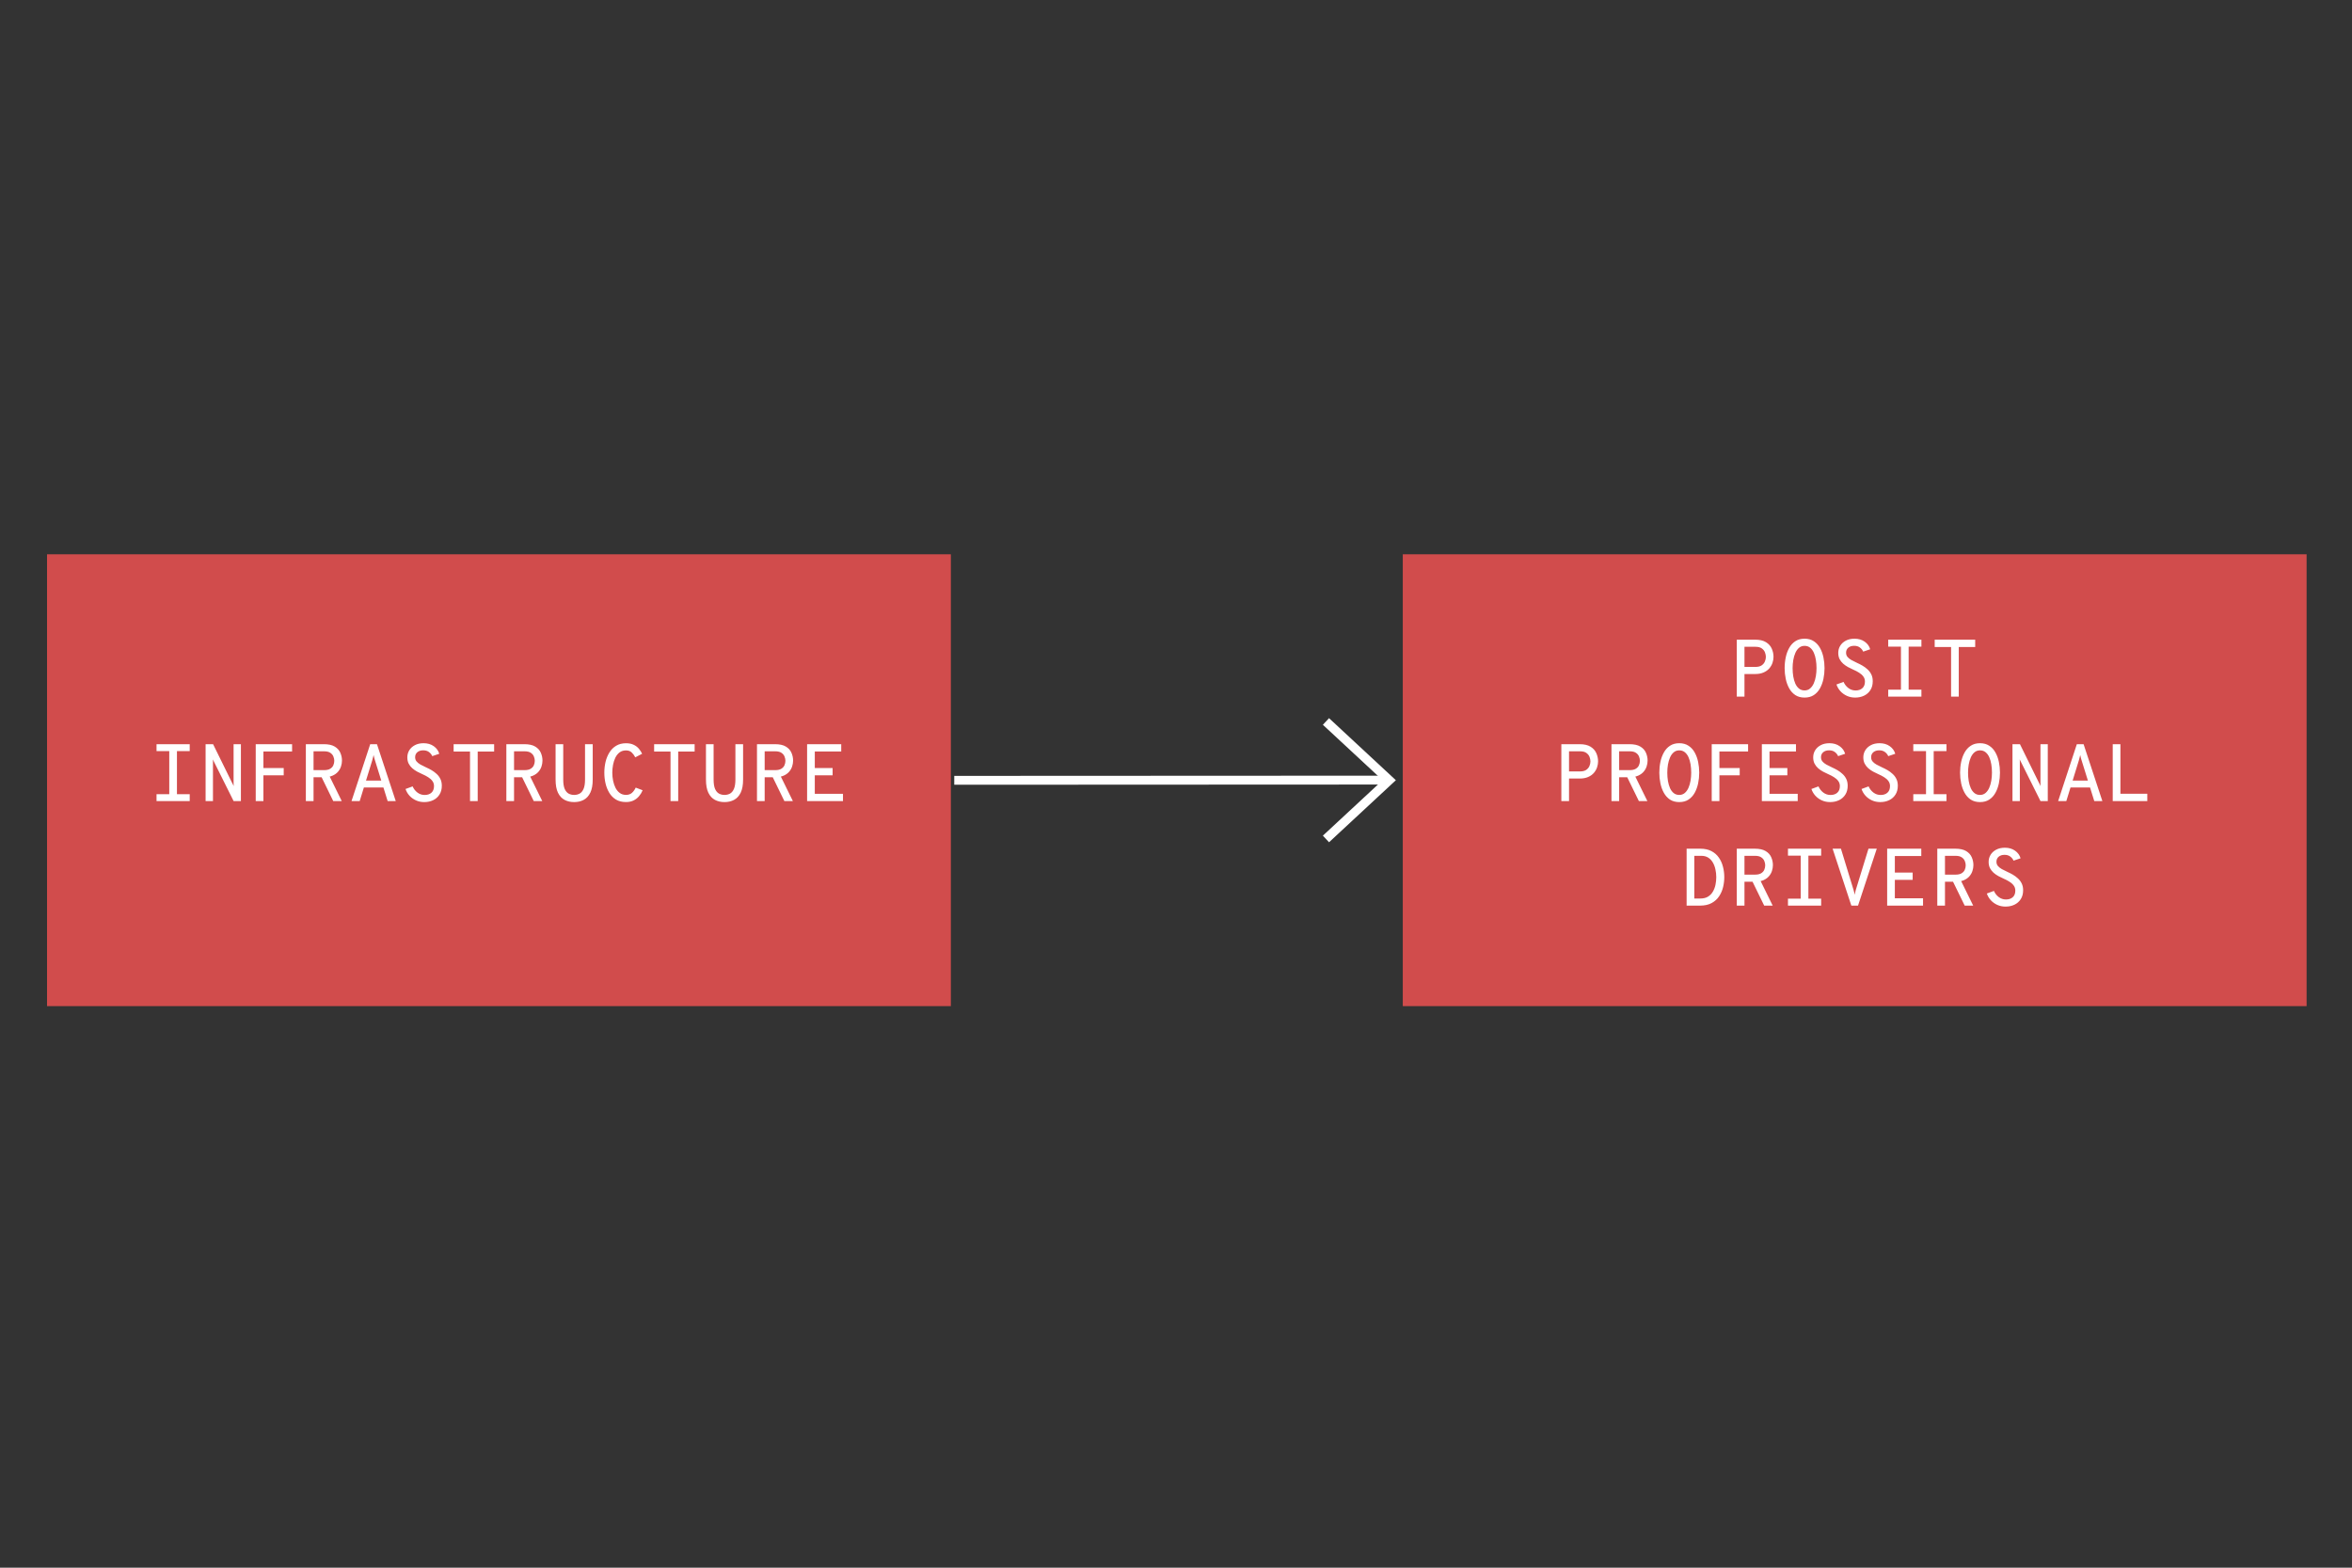
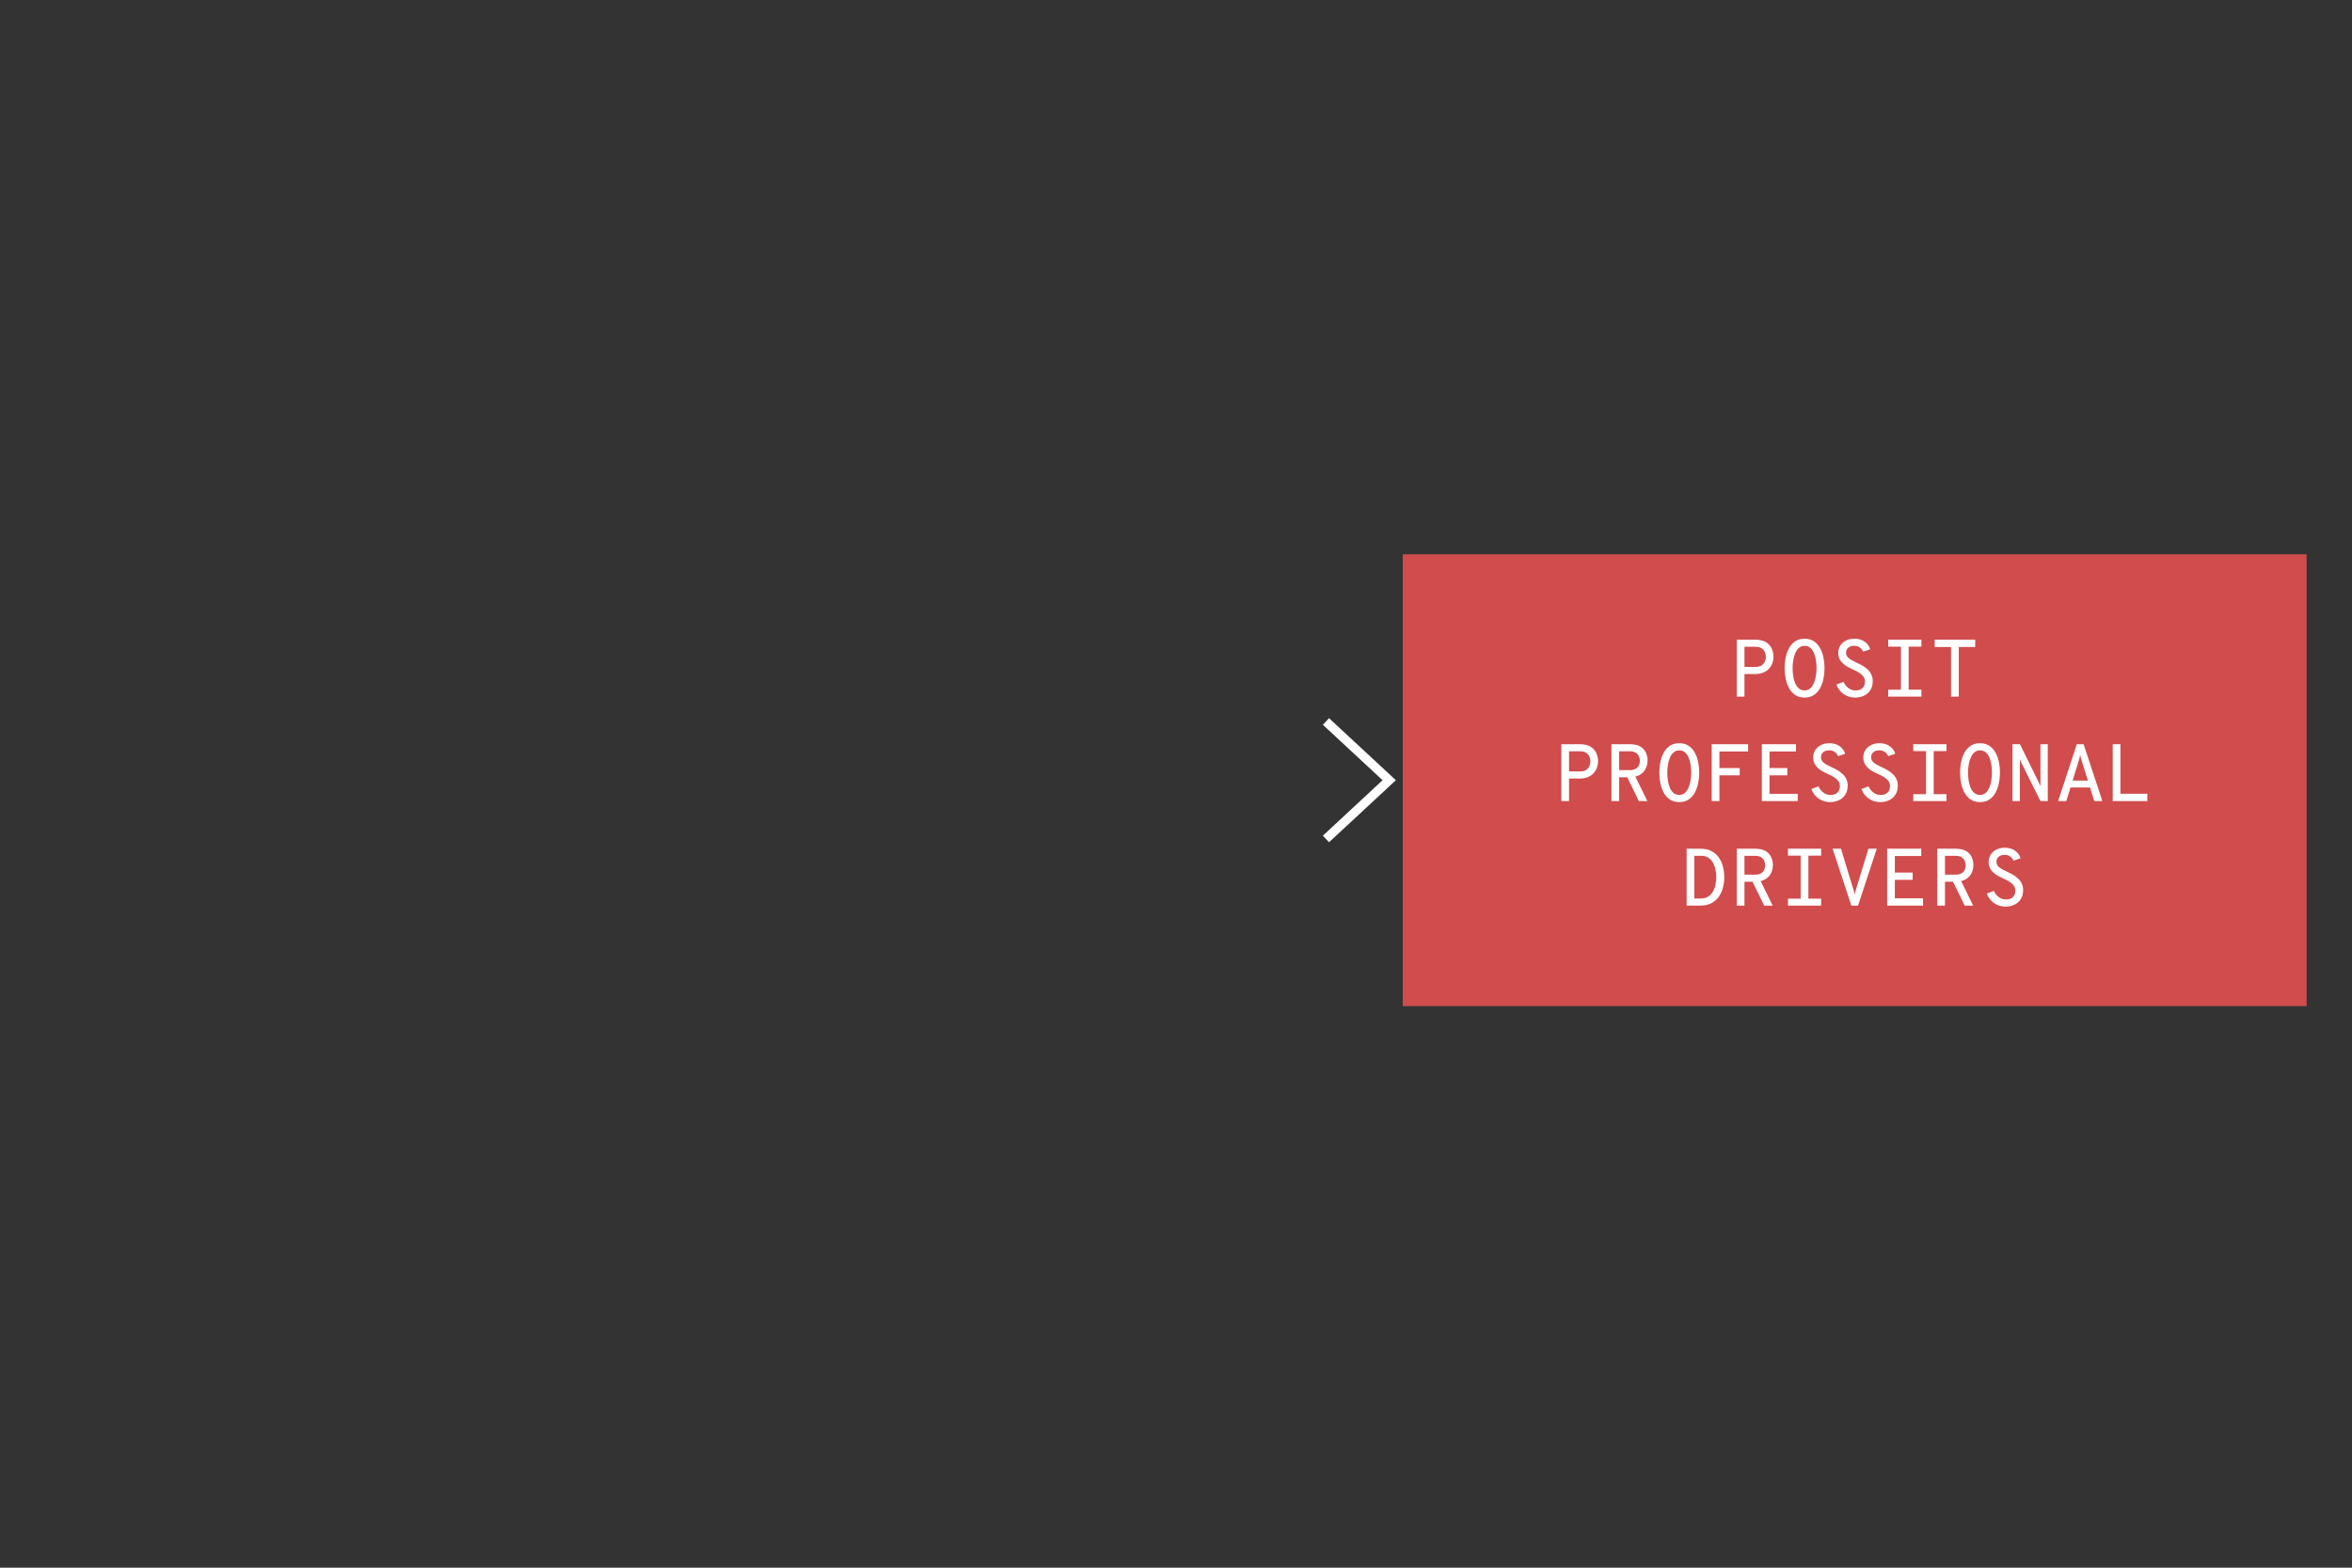
<svg xmlns="http://www.w3.org/2000/svg" width="450" height="300" viewBox="0 0 450 300" fill="none">
  <rect x="0" y="0" width="450" height="300" fill="#333333" stroke="none" />
-   <rect width="172.926" height="86.463" transform="translate(9 106.073)" fill="#D14C4C" />
-   <path d="M32.385 153.305V142.41H33.856V153.305H32.385ZM29.949 153.305V151.974H36.299V153.305H29.949ZM29.949 143.741V142.41H36.299V143.741H29.949ZM39.337 153.305V142.41H40.769L44.411 149.818C44.452 149.891 44.504 149.99 44.566 150.114C44.629 150.239 44.678 150.348 44.714 150.441C44.709 150.296 44.704 150.174 44.699 150.075C44.694 149.977 44.691 149.889 44.691 149.811V142.41H46.092V153.305H44.699L41.034 145.959C40.992 145.876 40.94 145.772 40.878 145.648C40.816 145.518 40.761 145.409 40.715 145.321C40.735 145.44 40.746 145.554 40.746 145.663C40.746 145.767 40.746 145.863 40.746 145.951V153.305H39.337ZM48.928 153.305V142.41H55.884V143.811H50.398V146.978H54.281V148.371H50.398V153.305H48.928ZM58.518 153.305V142.41H61.965C62.847 142.41 63.54 142.563 64.043 142.869C64.546 143.17 64.901 143.562 65.109 144.044C65.322 144.522 65.428 145.025 65.428 145.554C65.428 145.928 65.366 146.301 65.241 146.675C65.122 147.043 64.93 147.38 64.665 147.686C64.406 147.987 64.064 148.234 63.638 148.426C63.218 148.612 62.707 148.716 62.105 148.737H59.989V153.305H58.518ZM63.763 153.305L61.428 148.519L62.977 148.394L65.389 153.305H63.763ZM59.989 147.375H61.996C62.499 147.375 62.894 147.287 63.179 147.11C63.464 146.934 63.664 146.711 63.778 146.441C63.898 146.166 63.957 145.881 63.957 145.585C63.957 145.321 63.9 145.048 63.786 144.768C63.677 144.488 63.48 144.252 63.195 144.06C62.914 143.868 62.515 143.772 61.996 143.772H59.989V147.375ZM67.252 153.305L70.832 142.41H72.124L75.719 153.305H74.17L71.766 145.577C71.745 145.51 71.714 145.409 71.672 145.274C71.636 145.134 71.6 144.991 71.563 144.846C71.527 144.701 71.498 144.579 71.478 144.48C71.457 144.579 71.428 144.701 71.392 144.846C71.356 144.991 71.319 145.131 71.283 145.266C71.252 145.401 71.224 145.505 71.198 145.577L68.816 153.305H67.252ZM69.229 150.698L69.641 149.375H73.322L73.734 150.698H69.229ZM81.169 153.491C80.599 153.491 80.072 153.383 79.59 153.165C79.107 152.947 78.692 152.648 78.344 152.27C78.002 151.891 77.75 151.463 77.59 150.986L78.944 150.488C79.156 150.97 79.465 151.364 79.87 151.671C80.279 151.977 80.739 152.13 81.247 152.13C81.792 152.13 82.225 151.984 82.546 151.694C82.873 151.403 83.037 150.981 83.037 150.425C83.037 150.052 82.933 149.728 82.725 149.453C82.523 149.178 82.253 148.937 81.916 148.729C81.584 148.516 81.224 148.327 80.835 148.161C80.497 148.011 80.157 147.845 79.815 147.663C79.473 147.476 79.159 147.258 78.874 147.009C78.593 146.76 78.365 146.467 78.189 146.13C78.018 145.788 77.932 145.388 77.932 144.932C77.932 144.439 78.056 143.987 78.305 143.578C78.56 143.168 78.918 142.841 79.379 142.597C79.846 142.348 80.401 142.224 81.045 142.224C81.812 142.224 82.463 142.416 82.998 142.799C83.532 143.183 83.88 143.666 84.041 144.247L82.702 144.698C82.572 144.392 82.362 144.13 82.072 143.912C81.781 143.694 81.416 143.585 80.975 143.585C80.513 143.585 80.139 143.705 79.854 143.943C79.569 144.182 79.426 144.504 79.426 144.908C79.426 145.22 79.517 145.487 79.698 145.71C79.88 145.928 80.129 146.127 80.445 146.309C80.767 146.485 81.13 146.667 81.535 146.854C81.877 147.004 82.222 147.18 82.57 147.383C82.917 147.585 83.239 147.824 83.535 148.099C83.836 148.369 84.077 148.69 84.258 149.064C84.44 149.432 84.531 149.865 84.531 150.363C84.531 151.027 84.38 151.593 84.079 152.06C83.784 152.527 83.382 152.882 82.873 153.126C82.365 153.37 81.797 153.491 81.169 153.491ZM89.927 153.305V143.819H86.791V142.41H94.541V143.819H91.398V153.305H89.927ZM96.879 153.305V142.41H100.326C101.208 142.41 101.901 142.563 102.404 142.869C102.907 143.17 103.263 143.562 103.47 144.044C103.683 144.522 103.789 145.025 103.789 145.554C103.789 145.928 103.727 146.301 103.603 146.675C103.483 147.043 103.291 147.38 103.027 147.686C102.767 147.987 102.425 148.234 102 148.426C101.579 148.612 101.068 148.716 100.467 148.737H98.35V153.305H96.879ZM102.124 153.305L99.79 148.519L101.338 148.394L103.75 153.305H102.124ZM98.35 147.375H100.358C100.861 147.375 101.255 147.287 101.54 147.11C101.826 146.934 102.025 146.711 102.14 146.441C102.259 146.166 102.319 145.881 102.319 145.585C102.319 145.321 102.261 145.048 102.147 144.768C102.038 144.488 101.841 144.252 101.556 144.06C101.276 143.868 100.876 143.772 100.358 143.772H98.35V147.375ZM109.847 153.491C109.162 153.491 108.552 153.351 108.018 153.071C107.484 152.786 107.063 152.329 106.757 151.702C106.451 151.069 106.298 150.226 106.298 149.173V142.41H107.761V149.173C107.761 149.946 107.855 150.547 108.041 150.978C108.233 151.403 108.488 151.702 108.804 151.873C109.12 152.039 109.468 152.122 109.847 152.122C110.225 152.122 110.573 152.039 110.889 151.873C111.206 151.702 111.458 151.403 111.644 150.978C111.836 150.547 111.932 149.946 111.932 149.173V142.41H113.403V149.173C113.403 150.215 113.25 151.053 112.944 151.686C112.638 152.319 112.218 152.778 111.683 153.063C111.149 153.349 110.537 153.491 109.847 153.491ZM119.772 153.484C119.019 153.484 118.379 153.325 117.85 153.009C117.326 152.687 116.9 152.257 116.573 151.717C116.247 151.178 116.005 150.573 115.85 149.904C115.699 149.235 115.624 148.553 115.624 147.858C115.624 147.157 115.702 146.472 115.857 145.803C116.018 145.134 116.265 144.532 116.597 143.998C116.929 143.458 117.357 143.03 117.881 142.714C118.41 142.392 119.04 142.231 119.772 142.231C120.353 142.231 120.843 142.33 121.242 142.527C121.647 142.719 121.979 142.971 122.238 143.282C122.498 143.588 122.703 143.91 122.853 144.247L121.546 144.924C121.349 144.545 121.115 144.231 120.846 143.982C120.581 143.728 120.223 143.601 119.772 143.601C119.289 143.601 118.879 143.728 118.542 143.982C118.21 144.236 117.94 144.574 117.733 144.994C117.531 145.414 117.383 145.876 117.289 146.379C117.196 146.877 117.149 147.37 117.149 147.858C117.149 148.387 117.201 148.905 117.305 149.414C117.409 149.917 117.564 150.374 117.772 150.783C117.984 151.188 118.257 151.512 118.589 151.756C118.921 151.995 119.315 152.114 119.772 152.114C120.239 152.114 120.617 151.984 120.908 151.725C121.198 151.466 121.44 151.131 121.631 150.721L122.954 151.227C122.788 151.632 122.563 152.005 122.277 152.348C121.997 152.69 121.65 152.965 121.235 153.172C120.82 153.38 120.332 153.484 119.772 153.484ZM128.288 153.305V143.819H125.152V142.41H132.903V143.819H129.759V153.305H128.288ZM138.618 153.491C137.933 153.491 137.323 153.351 136.789 153.071C136.255 152.786 135.834 152.329 135.528 151.702C135.222 151.069 135.069 150.226 135.069 149.173V142.41H136.532V149.173C136.532 149.946 136.626 150.547 136.812 150.978C137.004 151.403 137.258 151.702 137.575 151.873C137.891 152.039 138.239 152.122 138.618 152.122C138.996 152.122 139.344 152.039 139.66 151.873C139.977 151.702 140.229 151.403 140.415 150.978C140.607 150.547 140.703 149.946 140.703 149.173V142.41H142.174V149.173C142.174 150.215 142.021 151.053 141.715 151.686C141.409 152.319 140.989 152.778 140.454 153.063C139.92 153.349 139.308 153.491 138.618 153.491ZM144.831 153.305V142.41H148.278C149.16 142.41 149.853 142.563 150.356 142.869C150.859 143.17 151.214 143.562 151.422 144.044C151.635 144.522 151.741 145.025 151.741 145.554C151.741 145.928 151.679 146.301 151.554 146.675C151.435 147.043 151.243 147.38 150.978 147.686C150.719 147.987 150.377 148.234 149.951 148.426C149.531 148.612 149.02 148.716 148.418 148.737H146.302V153.305H144.831ZM150.076 153.305L147.741 148.519L149.29 148.394L151.702 153.305H150.076ZM146.302 147.375H148.309C148.812 147.375 149.207 147.287 149.492 147.11C149.777 146.934 149.977 146.711 150.091 146.441C150.211 146.166 150.27 145.881 150.27 145.585C150.27 145.321 150.213 145.048 150.099 144.768C149.99 144.488 149.793 144.252 149.508 144.06C149.227 143.868 148.828 143.772 148.309 143.772H146.302V147.375ZM154.421 153.305V142.41H160.95V143.811H155.892V146.978H159.3V148.371H155.892V151.904H161.285V153.305H154.421Z" fill="white" />
  <rect width="172.926" height="86.463" transform="translate(268.39 106.073)" fill="#D14C4C" />
  <path d="M332.293 133.305V122.41H335.78C336.667 122.41 337.367 122.571 337.881 122.893C338.4 123.214 338.768 123.627 338.986 124.13C339.209 124.633 339.32 125.157 339.32 125.702C339.32 126.075 339.255 126.457 339.126 126.846C338.996 127.23 338.791 127.585 338.511 127.912C338.231 128.234 337.865 128.493 337.414 128.69C336.968 128.887 336.423 128.986 335.78 128.986H333.764V133.305H332.293ZM333.764 127.624H335.873C336.361 127.624 336.75 127.528 337.04 127.336C337.331 127.139 337.538 126.893 337.663 126.597C337.793 126.301 337.857 126.003 337.857 125.702C337.857 125.427 337.8 125.142 337.686 124.846C337.572 124.545 337.37 124.291 337.079 124.083C336.794 123.876 336.392 123.772 335.873 123.772H333.764V127.624ZM345.261 133.491C344.571 133.491 343.982 133.333 343.495 133.017C343.012 132.695 342.62 132.265 342.32 131.725C342.019 131.185 341.798 130.581 341.658 129.912C341.518 129.243 341.448 128.558 341.448 127.858C341.448 127.152 341.518 126.465 341.658 125.795C341.798 125.126 342.019 124.524 342.32 123.99C342.62 123.45 343.012 123.022 343.495 122.706C343.982 122.384 344.571 122.224 345.261 122.224C345.956 122.224 346.545 122.384 347.027 122.706C347.515 123.022 347.909 123.45 348.21 123.99C348.511 124.524 348.732 125.126 348.872 125.795C349.012 126.465 349.082 127.152 349.082 127.858C349.082 128.558 349.012 129.243 348.872 129.912C348.732 130.581 348.511 131.185 348.21 131.725C347.909 132.265 347.515 132.695 347.027 133.017C346.545 133.333 345.956 133.491 345.261 133.491ZM345.261 132.122C345.676 132.122 346.029 131.997 346.319 131.748C346.61 131.499 346.846 131.17 347.027 130.76C347.209 130.345 347.341 129.886 347.424 129.383C347.507 128.88 347.549 128.371 347.549 127.858C347.549 127.302 347.507 126.771 347.424 126.262C347.341 125.749 347.209 125.292 347.027 124.893C346.846 124.493 346.61 124.177 346.319 123.943C346.029 123.71 345.676 123.593 345.261 123.593C344.846 123.593 344.493 123.718 344.203 123.967C343.912 124.21 343.676 124.54 343.495 124.955C343.318 125.365 343.186 125.821 343.098 126.325C343.015 126.828 342.973 127.339 342.973 127.858C342.973 128.407 343.015 128.939 343.098 129.453C343.186 129.961 343.318 130.418 343.495 130.822C343.676 131.222 343.912 131.538 344.203 131.772C344.493 132.005 344.846 132.122 345.261 132.122ZM354.945 133.491C354.374 133.491 353.848 133.383 353.365 133.165C352.883 132.947 352.468 132.648 352.12 132.27C351.778 131.891 351.526 131.463 351.365 130.986L352.719 130.488C352.932 130.97 353.241 131.364 353.645 131.671C354.055 131.977 354.514 132.13 355.023 132.13C355.567 132.13 356 131.984 356.322 131.694C356.649 131.403 356.812 130.981 356.812 130.425C356.812 130.052 356.709 129.728 356.501 129.453C356.299 129.178 356.029 128.937 355.692 128.729C355.36 128.516 354.999 128.327 354.61 128.161C354.273 128.011 353.933 127.845 353.591 127.663C353.248 127.476 352.934 127.258 352.649 127.009C352.369 126.76 352.141 126.467 351.964 126.13C351.793 125.788 351.708 125.388 351.708 124.932C351.708 124.439 351.832 123.987 352.081 123.578C352.335 123.168 352.693 122.841 353.155 122.597C353.622 122.348 354.177 122.224 354.82 122.224C355.588 122.224 356.239 122.416 356.773 122.799C357.308 123.183 357.655 123.666 357.816 124.247L356.478 124.698C356.348 124.392 356.138 124.13 355.847 123.912C355.557 123.694 355.191 123.585 354.75 123.585C354.288 123.585 353.915 123.705 353.63 123.943C353.344 124.182 353.202 124.504 353.202 124.908C353.202 125.22 353.292 125.487 353.474 125.71C353.656 125.928 353.905 126.127 354.221 126.309C354.543 126.485 354.906 126.667 355.31 126.854C355.653 127.004 355.998 127.18 356.345 127.383C356.693 127.585 357.015 127.824 357.31 128.099C357.611 128.369 357.853 128.69 358.034 129.064C358.216 129.432 358.306 129.865 358.306 130.363C358.306 131.027 358.156 131.593 357.855 132.06C357.559 132.527 357.157 132.882 356.649 133.126C356.141 133.37 355.572 133.491 354.945 133.491ZM363.702 133.305V122.41H365.173V133.305H363.702ZM361.267 133.305V131.974H367.617V133.305H361.267ZM361.267 123.741V122.41H367.617V123.741H361.267ZM373.293 133.305V123.819H370.157V122.41H377.907V123.819H374.763V133.305H373.293ZM298.727 153.305V142.41H302.214C303.101 142.41 303.801 142.571 304.315 142.893C304.833 143.214 305.202 143.627 305.42 144.13C305.643 144.633 305.754 145.157 305.754 145.702C305.754 146.075 305.689 146.457 305.56 146.846C305.43 147.23 305.225 147.585 304.945 147.912C304.665 148.234 304.299 148.493 303.848 148.69C303.402 148.887 302.857 148.986 302.214 148.986H300.198V153.305H298.727ZM300.198 147.624H302.307C302.795 147.624 303.184 147.528 303.474 147.336C303.765 147.139 303.972 146.893 304.097 146.597C304.226 146.301 304.291 146.003 304.291 145.702C304.291 145.427 304.234 145.142 304.12 144.846C304.006 144.545 303.804 144.291 303.513 144.083C303.228 143.876 302.826 143.772 302.307 143.772H300.198V147.624ZM308.318 153.305V142.41H311.765C312.647 142.41 313.339 142.563 313.843 142.869C314.346 143.17 314.701 143.562 314.909 144.044C315.121 144.522 315.228 145.025 315.228 145.554C315.228 145.928 315.166 146.301 315.041 146.675C314.922 147.043 314.73 147.38 314.465 147.686C314.206 147.987 313.863 148.234 313.438 148.426C313.018 148.612 312.507 148.716 311.905 148.737H309.788V153.305H308.318ZM313.563 153.305L311.228 148.519L312.777 148.394L315.189 153.305H313.563ZM309.788 147.375H311.796C312.299 147.375 312.694 147.287 312.979 147.11C313.264 146.934 313.464 146.711 313.578 146.441C313.697 146.166 313.757 145.881 313.757 145.585C313.757 145.321 313.7 145.048 313.586 144.768C313.477 144.488 313.28 144.252 312.994 144.06C312.714 143.868 312.315 143.772 311.796 143.772H309.788V147.375ZM321.285 153.491C320.595 153.491 320.006 153.333 319.519 153.017C319.036 152.695 318.645 152.265 318.344 151.725C318.043 151.185 317.822 150.581 317.682 149.912C317.542 149.243 317.472 148.558 317.472 147.858C317.472 147.152 317.542 146.465 317.682 145.795C317.822 145.126 318.043 144.524 318.344 143.99C318.645 143.45 319.036 143.022 319.519 142.706C320.006 142.384 320.595 142.224 321.285 142.224C321.98 142.224 322.569 142.384 323.052 142.706C323.539 143.022 323.934 143.45 324.235 143.99C324.535 144.524 324.756 145.126 324.896 145.795C325.036 146.465 325.106 147.152 325.106 147.858C325.106 148.558 325.036 149.243 324.896 149.912C324.756 150.581 324.535 151.185 324.235 151.725C323.934 152.265 323.539 152.695 323.052 153.017C322.569 153.333 321.98 153.491 321.285 153.491ZM321.285 152.122C321.7 152.122 322.053 151.997 322.344 151.748C322.634 151.499 322.87 151.17 323.052 150.76C323.233 150.345 323.366 149.886 323.449 149.383C323.532 148.88 323.573 148.371 323.573 147.858C323.573 147.302 323.532 146.771 323.449 146.262C323.366 145.749 323.233 145.292 323.052 144.893C322.87 144.493 322.634 144.177 322.344 143.943C322.053 143.71 321.7 143.593 321.285 143.593C320.87 143.593 320.517 143.718 320.227 143.967C319.936 144.21 319.7 144.54 319.519 144.955C319.342 145.365 319.21 145.821 319.122 146.325C319.039 146.828 318.997 147.339 318.997 147.858C318.997 148.407 319.039 148.939 319.122 149.453C319.21 149.961 319.342 150.418 319.519 150.822C319.7 151.222 319.936 151.538 320.227 151.772C320.517 152.005 320.87 152.122 321.285 152.122ZM327.498 153.305V142.41H334.455V143.811H328.969V146.978H332.852V148.371H328.969V153.305H327.498ZM337.089 153.305V142.41H343.617V143.811H338.559V146.978H341.968V148.371H338.559V151.904H343.952V153.305H337.089ZM350.15 153.491C349.579 153.491 349.052 153.383 348.57 153.165C348.087 152.947 347.672 152.648 347.325 152.27C346.982 151.891 346.731 151.463 346.57 150.986L347.924 150.488C348.137 150.97 348.445 151.364 348.85 151.671C349.26 151.977 349.719 152.13 350.227 152.13C350.772 152.13 351.205 151.984 351.527 151.694C351.854 151.403 352.017 150.981 352.017 150.425C352.017 150.052 351.913 149.728 351.706 149.453C351.504 149.178 351.234 148.937 350.897 148.729C350.565 148.516 350.204 148.327 349.815 148.161C349.478 148.011 349.138 147.845 348.796 147.663C348.453 147.476 348.139 147.258 347.854 147.009C347.574 146.76 347.346 146.467 347.169 146.13C346.998 145.788 346.912 145.388 346.912 144.932C346.912 144.439 347.037 143.987 347.286 143.578C347.54 143.168 347.898 142.841 348.36 142.597C348.827 142.348 349.382 142.224 350.025 142.224C350.793 142.224 351.444 142.416 351.978 142.799C352.513 143.183 352.86 143.666 353.021 144.247L351.683 144.698C351.553 144.392 351.343 144.13 351.052 143.912C350.762 143.694 350.396 143.585 349.955 143.585C349.493 143.585 349.12 143.705 348.834 143.943C348.549 144.182 348.406 144.504 348.406 144.908C348.406 145.22 348.497 145.487 348.679 145.71C348.86 145.928 349.109 146.127 349.426 146.309C349.748 146.485 350.111 146.667 350.515 146.854C350.858 147.004 351.203 147.18 351.55 147.383C351.898 147.585 352.22 147.824 352.515 148.099C352.816 148.369 353.057 148.69 353.239 149.064C353.42 149.432 353.511 149.865 353.511 150.363C353.511 151.027 353.361 151.593 353.06 152.06C352.764 152.527 352.362 152.882 351.854 153.126C351.345 153.37 350.777 153.491 350.15 153.491ZM359.74 153.491C359.169 153.491 358.643 153.383 358.16 153.165C357.678 152.947 357.263 152.648 356.915 152.27C356.573 151.891 356.321 151.463 356.16 150.986L357.514 150.488C357.727 150.97 358.036 151.364 358.44 151.671C358.85 151.977 359.309 152.13 359.818 152.13C360.362 152.13 360.796 151.984 361.117 151.694C361.444 151.403 361.608 150.981 361.608 150.425C361.608 150.052 361.504 149.728 361.296 149.453C361.094 149.178 360.824 148.937 360.487 148.729C360.155 148.516 359.794 148.327 359.405 148.161C359.068 148.011 358.728 147.845 358.386 147.663C358.044 147.476 357.73 147.258 357.444 147.009C357.164 146.76 356.936 146.467 356.76 146.13C356.588 145.788 356.503 145.388 356.503 144.932C356.503 144.439 356.627 143.987 356.876 143.578C357.13 143.168 357.488 142.841 357.95 142.597C358.417 142.348 358.972 142.224 359.615 142.224C360.383 142.224 361.034 142.416 361.569 142.799C362.103 143.183 362.451 143.666 362.611 144.247L361.273 144.698C361.143 144.392 360.933 144.13 360.643 143.912C360.352 143.694 359.986 143.585 359.545 143.585C359.084 143.585 358.71 143.705 358.425 143.943C358.139 144.182 357.997 144.504 357.997 144.908C357.997 145.22 358.088 145.487 358.269 145.71C358.451 145.928 358.7 146.127 359.016 146.309C359.338 146.485 359.701 146.667 360.106 146.854C360.448 147.004 360.793 147.18 361.141 147.383C361.488 147.585 361.81 147.824 362.106 148.099C362.406 148.369 362.648 148.69 362.829 149.064C363.011 149.432 363.102 149.865 363.102 150.363C363.102 151.027 362.951 151.593 362.65 152.06C362.355 152.527 361.953 152.882 361.444 153.126C360.936 153.37 360.368 153.491 359.74 153.491ZM368.498 153.305V142.41H369.968V153.305H368.498ZM366.062 153.305V151.974H372.412V153.305H366.062ZM366.062 143.741V142.41H372.412V143.741H366.062ZM378.827 153.491C378.137 153.491 377.548 153.333 377.061 153.017C376.578 152.695 376.187 152.265 375.886 151.725C375.585 151.185 375.364 150.581 375.224 149.912C375.084 149.243 375.014 148.558 375.014 147.858C375.014 147.152 375.084 146.465 375.224 145.795C375.364 145.126 375.585 144.524 375.886 143.99C376.187 143.45 376.578 143.022 377.061 142.706C377.548 142.384 378.137 142.224 378.827 142.224C379.522 142.224 380.111 142.384 380.594 142.706C381.081 143.022 381.476 143.45 381.776 143.99C382.077 144.524 382.298 145.126 382.438 145.795C382.578 146.465 382.648 147.152 382.648 147.858C382.648 148.558 382.578 149.243 382.438 149.912C382.298 150.581 382.077 151.185 381.776 151.725C381.476 152.265 381.081 152.695 380.594 153.017C380.111 153.333 379.522 153.491 378.827 153.491ZM378.827 152.122C379.242 152.122 379.595 151.997 379.885 151.748C380.176 151.499 380.412 151.17 380.594 150.76C380.775 150.345 380.907 149.886 380.99 149.383C381.073 148.88 381.115 148.371 381.115 147.858C381.115 147.302 381.073 146.771 380.99 146.262C380.907 145.749 380.775 145.292 380.594 144.893C380.412 144.493 380.176 144.177 379.885 143.943C379.595 143.71 379.242 143.593 378.827 143.593C378.412 143.593 378.059 143.718 377.769 143.967C377.478 144.21 377.242 144.54 377.061 144.955C376.884 145.365 376.752 145.821 376.664 146.325C376.581 146.828 376.539 147.339 376.539 147.858C376.539 148.407 376.581 148.939 376.664 149.453C376.752 149.961 376.884 150.418 377.061 150.822C377.242 151.222 377.478 151.538 377.769 151.772C378.059 152.005 378.412 152.122 378.827 152.122ZM385.04 153.305V142.41H386.472L390.114 149.818C390.155 149.891 390.207 149.99 390.27 150.114C390.332 150.239 390.381 150.348 390.417 150.441C390.412 150.296 390.407 150.174 390.402 150.075C390.397 149.977 390.394 149.889 390.394 149.811V142.41H391.795V153.305H390.402L386.737 145.959C386.695 145.876 386.643 145.772 386.581 145.648C386.519 145.518 386.464 145.409 386.418 145.321C386.438 145.44 386.449 145.554 386.449 145.663C386.449 145.767 386.449 145.863 386.449 145.951V153.305H385.04ZM393.775 153.305L397.354 142.41H398.646L402.241 153.305H400.693L398.288 145.577C398.267 145.51 398.236 145.409 398.195 145.274C398.158 145.134 398.122 144.991 398.086 144.846C398.049 144.701 398.021 144.579 398 144.48C397.979 144.579 397.951 144.701 397.914 144.846C397.878 144.991 397.842 145.131 397.806 145.266C397.774 145.401 397.746 145.505 397.72 145.577L395.339 153.305H393.775ZM395.751 150.698L396.164 149.375H399.844L400.257 150.698H395.751ZM404.221 153.305V142.41H405.692V151.896H410.835V153.305H404.221ZM322.695 173.305V162.41H325.302C326.153 162.41 326.869 162.566 327.45 162.877C328.036 163.183 328.508 163.598 328.866 164.122C329.229 164.641 329.491 165.225 329.652 165.873C329.818 166.516 329.901 167.178 329.901 167.858C329.901 168.48 329.826 169.11 329.676 169.748C329.525 170.387 329.271 170.975 328.913 171.515C328.56 172.054 328.083 172.488 327.481 172.814C326.885 173.141 326.137 173.305 325.24 173.305H322.695ZM324.166 171.943H325.326C325.912 171.943 326.399 171.824 326.789 171.585C327.183 171.341 327.494 171.019 327.722 170.62C327.956 170.221 328.122 169.78 328.22 169.297C328.319 168.815 328.368 168.335 328.368 167.858C328.368 167.344 328.314 166.846 328.205 166.363C328.101 165.876 327.935 165.437 327.707 165.048C327.479 164.654 327.183 164.343 326.82 164.115C326.457 163.886 326.016 163.772 325.497 163.772H324.166V171.943ZM332.293 173.305V162.41H335.741C336.623 162.41 337.315 162.563 337.818 162.869C338.322 163.17 338.677 163.562 338.885 164.044C339.097 164.522 339.204 165.025 339.204 165.554C339.204 165.928 339.141 166.301 339.017 166.675C338.898 167.043 338.706 167.38 338.441 167.686C338.182 167.987 337.839 168.234 337.414 168.426C336.994 168.612 336.483 168.716 335.881 168.737H333.764V173.305H332.293ZM337.538 173.305L335.204 168.519L336.752 168.394L339.165 173.305H337.538ZM333.764 167.375H335.772C336.275 167.375 336.669 167.287 336.955 167.11C337.24 166.934 337.44 166.711 337.554 166.441C337.673 166.166 337.733 165.881 337.733 165.585C337.733 165.321 337.676 165.048 337.562 164.768C337.453 164.488 337.256 164.252 336.97 164.06C336.69 163.868 336.291 163.772 335.772 163.772H333.764V167.375ZM344.522 173.305V162.41H345.993V173.305H344.522ZM342.086 173.305V171.974H348.436V173.305H342.086ZM342.086 163.741V162.41H348.436V163.741H342.086ZM354.213 173.305L350.626 162.41H352.221L354.641 170.324C354.683 170.454 354.722 170.604 354.758 170.776C354.799 170.942 354.831 171.092 354.851 171.227C354.877 171.092 354.908 170.942 354.945 170.776C354.981 170.61 355.017 170.462 355.054 170.332L357.489 162.41H359.077L355.489 173.305H354.213ZM361.064 173.305V162.41H367.593V163.811H362.535V166.978H365.944V168.371H362.535V171.904H367.928V173.305H361.064ZM370.655 173.305V162.41H374.102C374.984 162.41 375.677 162.563 376.18 162.869C376.683 163.17 377.038 163.562 377.246 164.044C377.459 164.522 377.565 165.025 377.565 165.554C377.565 165.928 377.503 166.301 377.378 166.675C377.259 167.043 377.067 167.38 376.802 167.686C376.543 167.987 376.201 168.234 375.775 168.426C375.355 168.612 374.844 168.716 374.242 168.737H372.126V173.305H370.655ZM375.9 173.305L373.565 168.519L375.114 168.394L377.526 173.305H375.9ZM372.126 167.375H374.133C374.636 167.375 375.031 167.287 375.316 167.11C375.601 166.934 375.801 166.711 375.915 166.441C376.035 166.166 376.094 165.881 376.094 165.585C376.094 165.321 376.037 165.048 375.923 164.768C375.814 164.488 375.617 164.252 375.332 164.06C375.051 163.868 374.652 163.772 374.133 163.772H372.126V167.375ZM383.716 173.491C383.145 173.491 382.619 173.383 382.136 173.165C381.654 172.947 381.239 172.648 380.891 172.27C380.549 171.891 380.297 171.463 380.136 170.986L381.49 170.488C381.703 170.97 382.012 171.364 382.416 171.671C382.826 171.977 383.285 172.13 383.794 172.13C384.338 172.13 384.771 171.984 385.093 171.694C385.42 171.403 385.583 170.981 385.583 170.425C385.583 170.052 385.48 169.728 385.272 169.453C385.07 169.178 384.8 168.937 384.463 168.729C384.131 168.516 383.77 168.327 383.381 168.161C383.044 168.011 382.704 167.845 382.362 167.663C382.019 167.476 381.705 167.258 381.42 167.009C381.14 166.76 380.912 166.467 380.735 166.13C380.564 165.788 380.479 165.388 380.479 164.932C380.479 164.439 380.603 163.987 380.852 163.578C381.106 163.168 381.464 162.841 381.926 162.597C382.393 162.348 382.948 162.224 383.591 162.224C384.359 162.224 385.01 162.416 385.544 162.799C386.079 163.183 386.426 163.666 386.587 164.247L385.249 164.698C385.119 164.392 384.909 164.13 384.618 163.912C384.328 163.694 383.962 163.585 383.521 163.585C383.059 163.585 382.686 163.705 382.401 163.943C382.115 164.182 381.973 164.504 381.973 164.908C381.973 165.22 382.063 165.487 382.245 165.71C382.427 165.928 382.676 166.127 382.992 166.309C383.314 166.485 383.677 166.667 384.081 166.854C384.424 167.004 384.769 167.18 385.116 167.383C385.464 167.585 385.786 167.824 386.081 168.099C386.382 168.369 386.623 168.69 386.805 169.064C386.987 169.432 387.077 169.865 387.077 170.363C387.077 171.027 386.927 171.593 386.626 172.06C386.33 172.527 385.928 172.882 385.42 173.126C384.912 173.37 384.343 173.491 383.716 173.491Z" fill="white" />
  <path d="M253.691 138.065L265.796 149.306L253.691 160.546" stroke="white" stroke-width="1.729" />
-   <path d="M182.575 149.325L265.796 149.285" stroke="white" stroke-width="1.697" />
</svg>